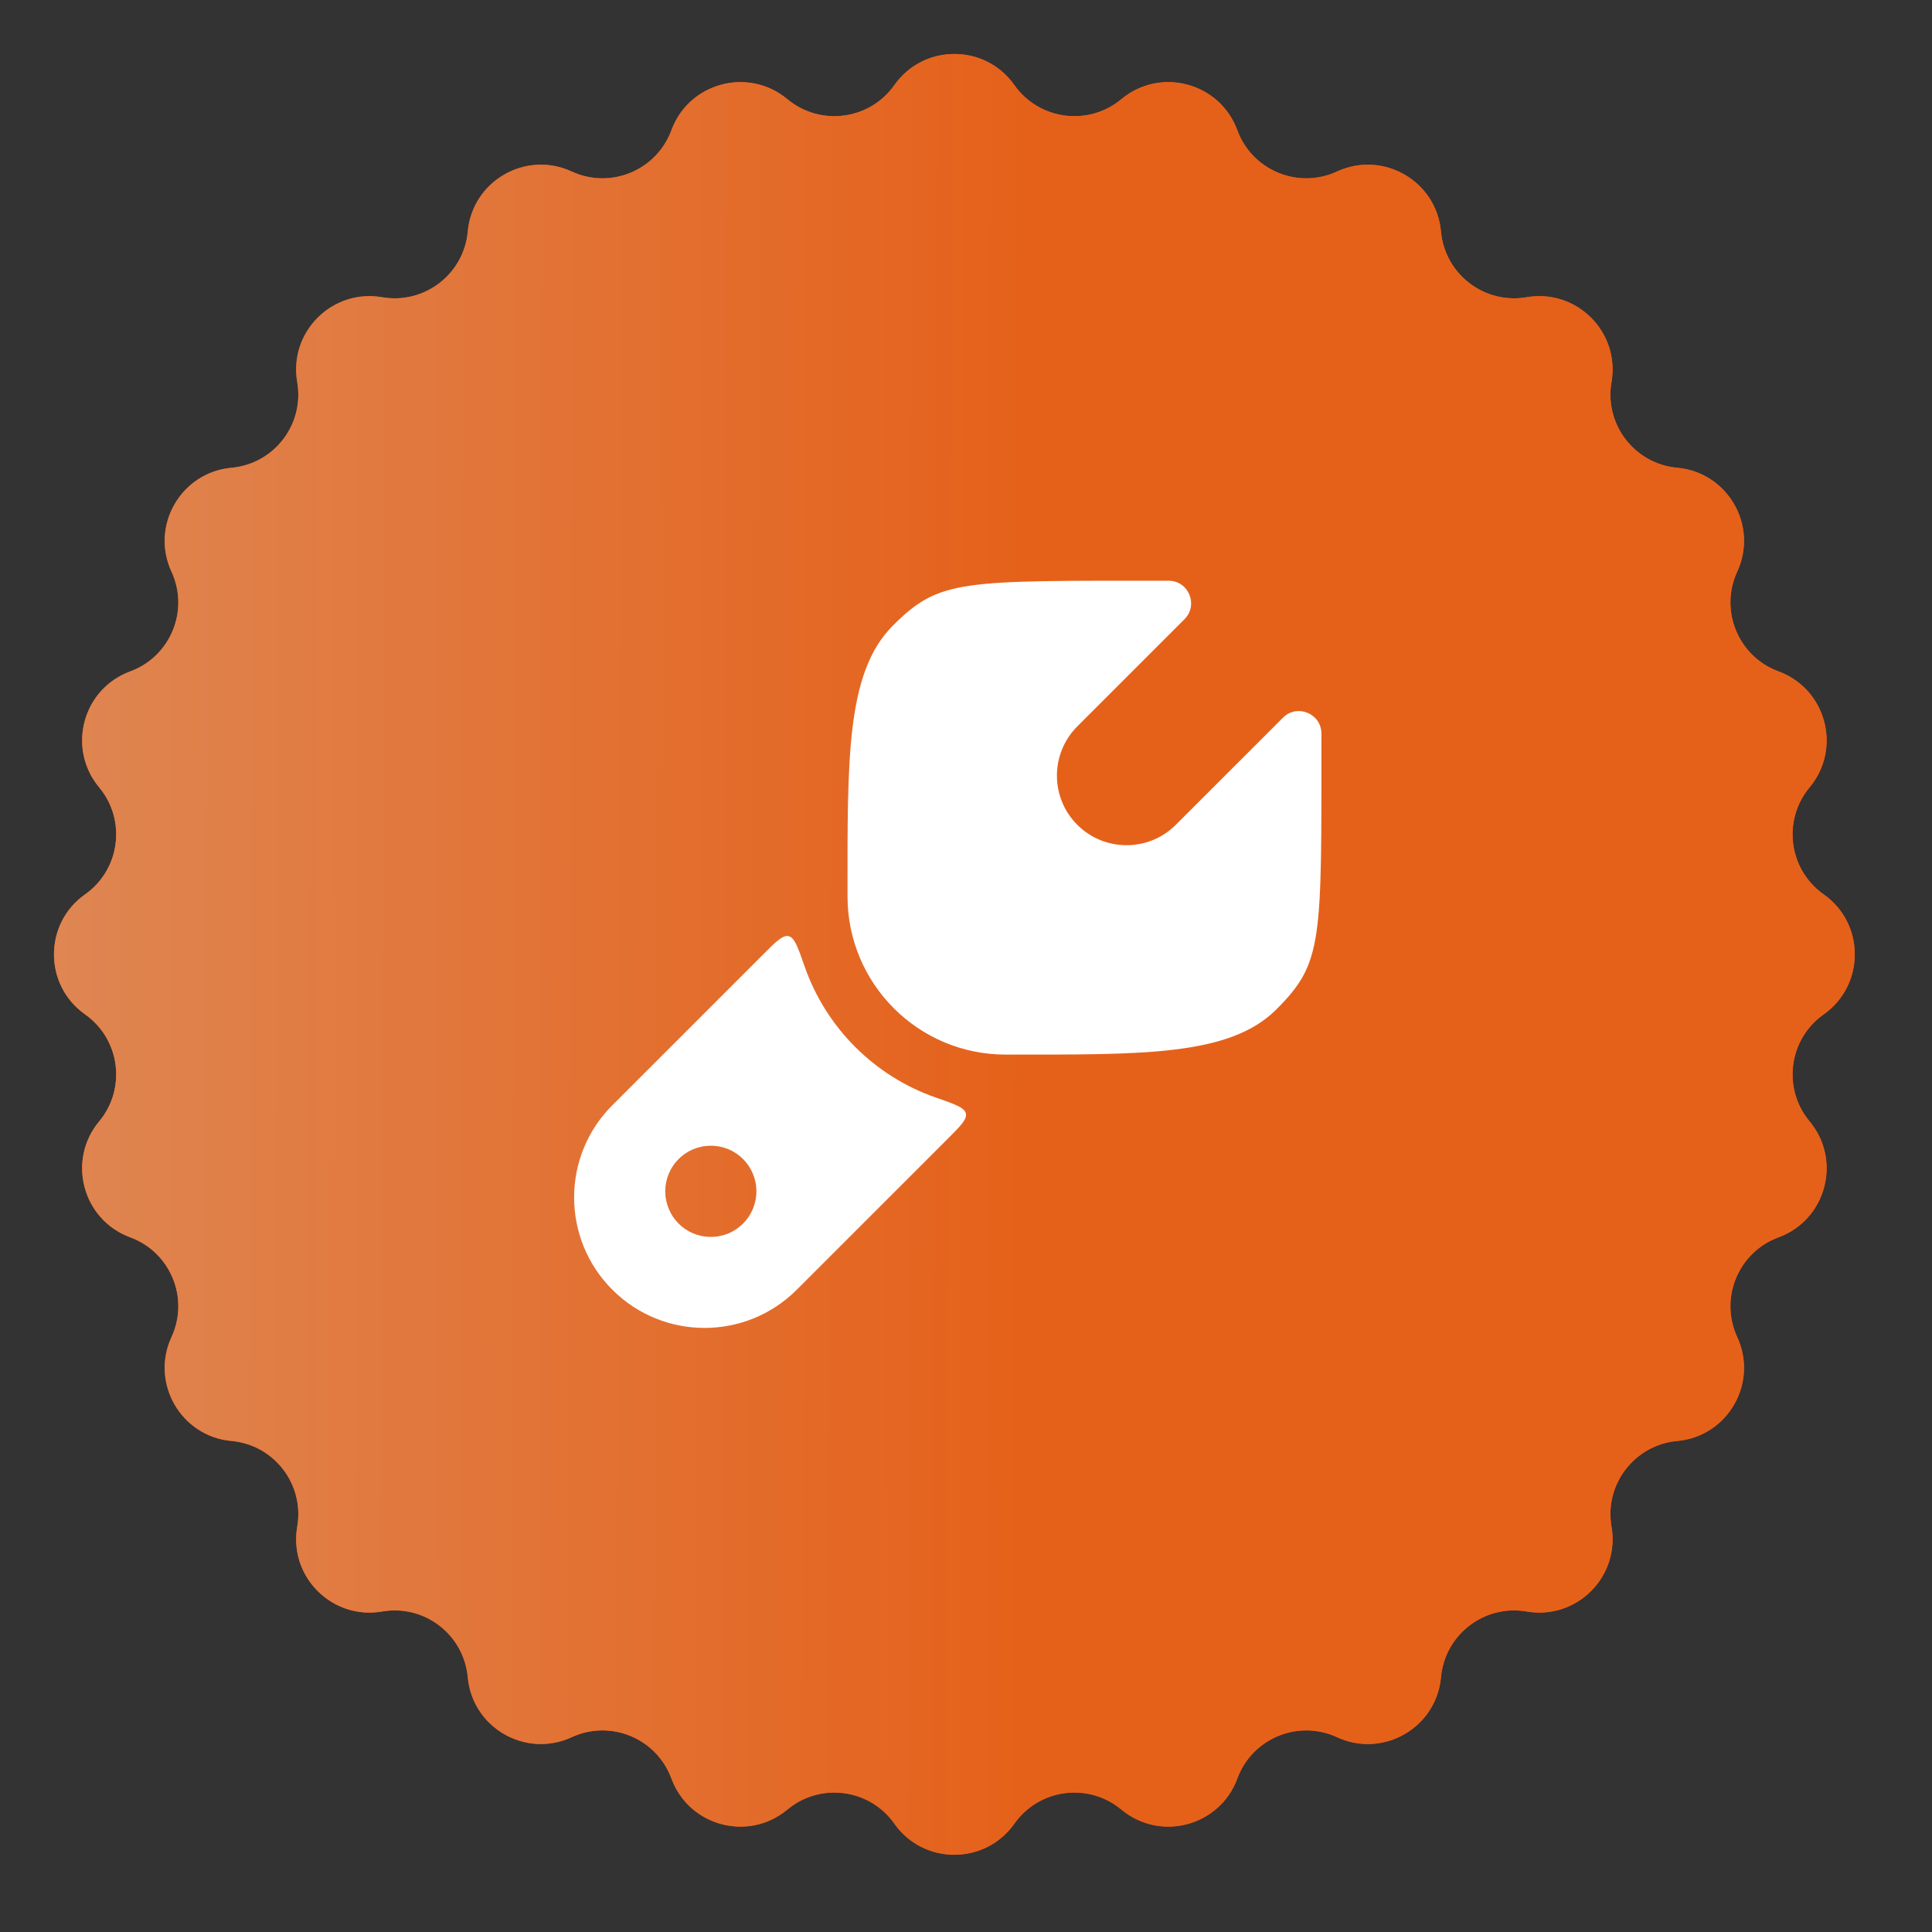
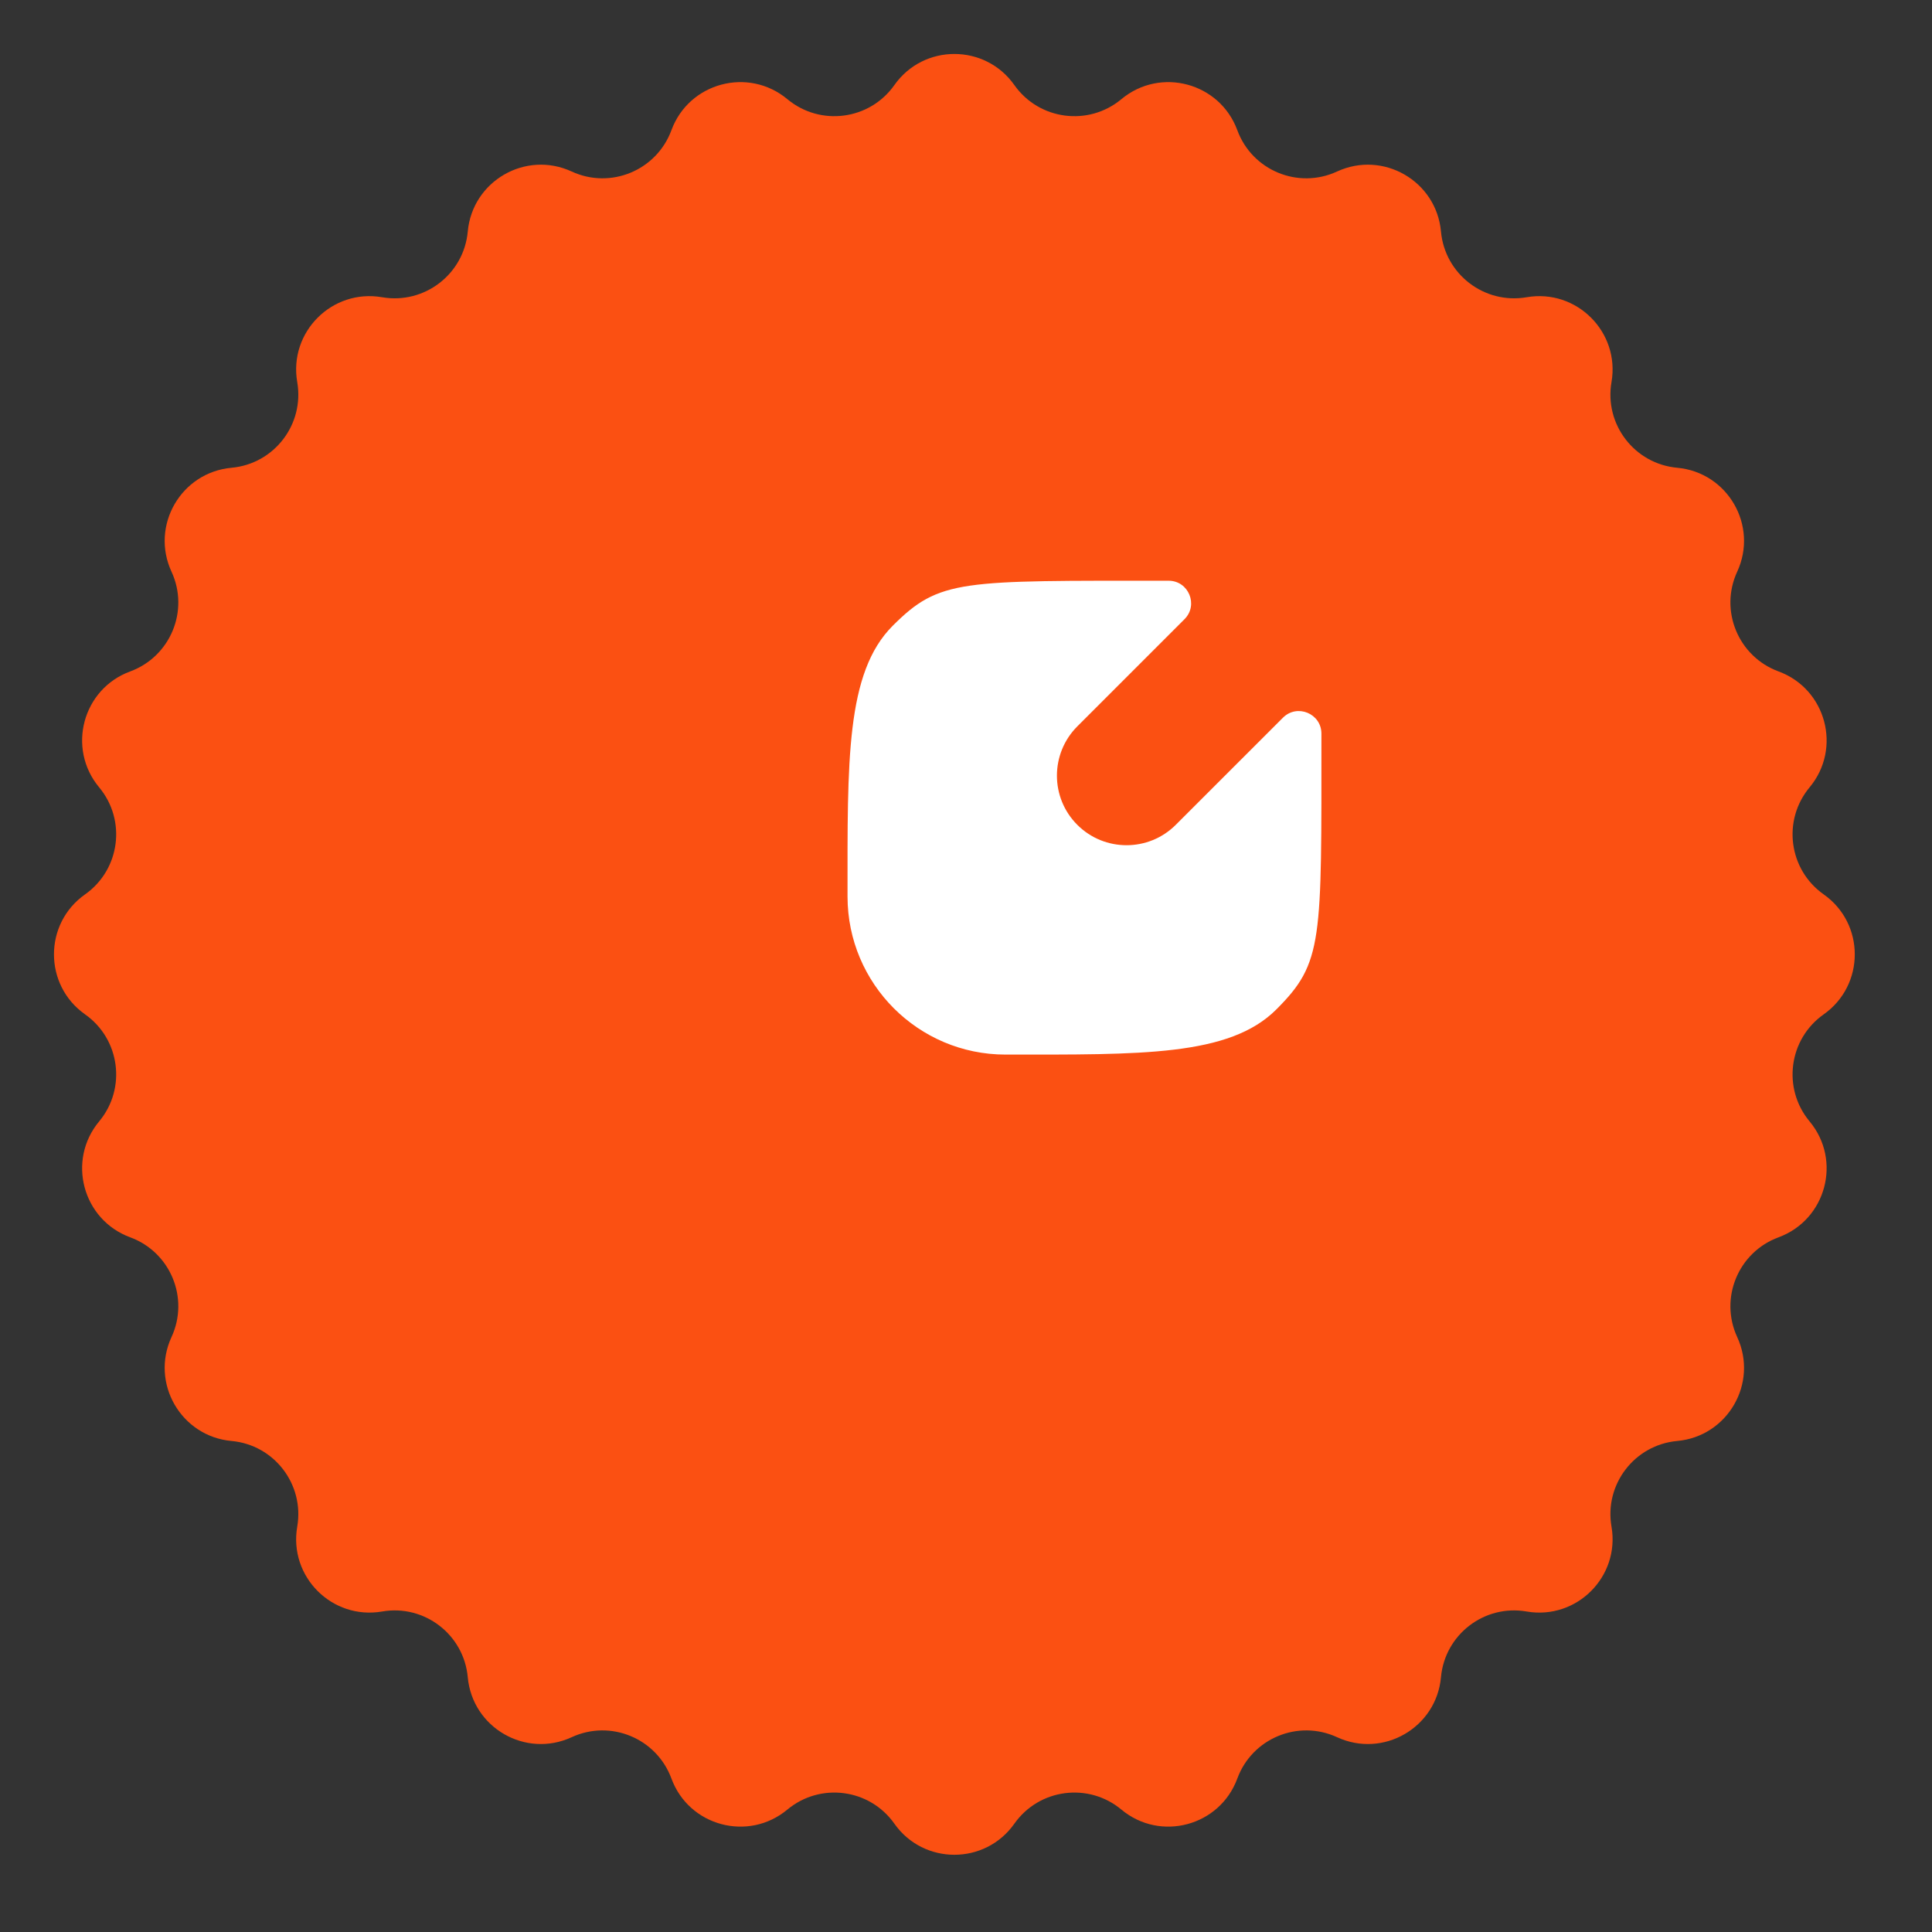
<svg xmlns="http://www.w3.org/2000/svg" width="53" height="53" viewBox="0 0 53 53" fill="none">
  <rect x="0" y="0" width="53" height="53" fill="#333333" stroke="none" />
  <path d="M24.535 2.334C25.337 1.196 27.024 1.196 27.827 2.334C28.505 3.295 29.859 3.473 30.763 2.72C31.833 1.829 33.462 2.266 33.943 3.572C34.349 4.676 35.611 5.199 36.679 4.705C37.943 4.121 39.404 4.965 39.53 6.352C39.637 7.523 40.72 8.354 41.88 8.154C43.252 7.917 44.444 9.11 44.208 10.482C44.007 11.642 44.839 12.725 46.01 12.832C47.397 12.958 48.24 14.419 47.656 15.683C47.163 16.751 47.686 18.012 48.79 18.419C50.096 18.899 50.533 20.529 49.642 21.599C48.889 22.503 49.067 23.857 50.028 24.535C51.166 25.337 51.166 27.024 50.028 27.827C49.067 28.505 48.889 29.859 49.642 30.763C50.533 31.833 50.096 33.462 48.79 33.943C47.686 34.349 47.163 35.611 47.656 36.679C48.24 37.943 47.397 39.404 46.01 39.53C44.839 39.637 44.007 40.72 44.208 41.88C44.444 43.252 43.252 44.444 41.88 44.208C40.72 44.007 39.637 44.839 39.53 46.01C39.404 47.397 37.943 48.24 36.679 47.656C35.611 47.163 34.349 47.686 33.943 48.79C33.462 50.096 31.833 50.533 30.763 49.642C29.859 48.889 28.505 49.067 27.827 50.028C27.024 51.166 25.337 51.166 24.535 50.028C23.857 49.067 22.503 48.889 21.599 49.642C20.529 50.533 18.899 50.096 18.419 48.79C18.012 47.686 16.751 47.163 15.683 47.656C14.419 48.24 12.958 47.397 12.832 46.01C12.725 44.839 11.642 44.007 10.482 44.208C9.11 44.444 7.917 43.252 8.154 41.88C8.354 40.72 7.523 39.637 6.352 39.53C4.965 39.404 4.121 37.943 4.705 36.679C5.199 35.611 4.676 34.349 3.572 33.943C2.266 33.462 1.829 31.833 2.72 30.763C3.473 29.859 3.295 28.505 2.334 27.827C1.196 27.024 1.196 25.337 2.334 24.535C3.295 23.857 3.473 22.503 2.72 21.599C1.829 20.529 2.266 18.899 3.572 18.419C4.676 18.012 5.199 16.751 4.705 15.683C4.121 14.419 4.965 12.958 6.352 12.832C7.523 12.725 8.354 11.642 8.154 10.482C7.917 9.11 9.11 7.917 10.482 8.154C11.642 8.354 12.725 7.523 12.832 6.352C12.958 4.965 14.419 4.121 15.683 4.705C16.751 5.199 18.012 4.676 18.419 3.572C18.899 2.266 20.529 1.829 21.599 2.72C22.503 3.473 23.857 3.295 24.535 2.334Z" fill="#FB5012" />
-   <path d="M24.535 2.334C25.337 1.196 27.024 1.196 27.827 2.334C28.505 3.295 29.859 3.473 30.763 2.72C31.833 1.829 33.462 2.266 33.943 3.572C34.349 4.676 35.611 5.199 36.679 4.705C37.943 4.121 39.404 4.965 39.53 6.352C39.637 7.523 40.72 8.354 41.88 8.154C43.252 7.917 44.444 9.11 44.208 10.482C44.007 11.642 44.839 12.725 46.01 12.832C47.397 12.958 48.24 14.419 47.656 15.683C47.163 16.751 47.686 18.012 48.79 18.419C50.096 18.899 50.533 20.529 49.642 21.599C48.889 22.503 49.067 23.857 50.028 24.535C51.166 25.337 51.166 27.024 50.028 27.827C49.067 28.505 48.889 29.859 49.642 30.763C50.533 31.833 50.096 33.462 48.79 33.943C47.686 34.349 47.163 35.611 47.656 36.679C48.24 37.943 47.397 39.404 46.01 39.53C44.839 39.637 44.007 40.72 44.208 41.88C44.444 43.252 43.252 44.444 41.88 44.208C40.72 44.007 39.637 44.839 39.53 46.01C39.404 47.397 37.943 48.24 36.679 47.656C35.611 47.163 34.349 47.686 33.943 48.79C33.462 50.096 31.833 50.533 30.763 49.642C29.859 48.889 28.505 49.067 27.827 50.028C27.024 51.166 25.337 51.166 24.535 50.028C23.857 49.067 22.503 48.889 21.599 49.642C20.529 50.533 18.899 50.096 18.419 48.79C18.012 47.686 16.751 47.163 15.683 47.656C14.419 48.24 12.958 47.397 12.832 46.01C12.725 44.839 11.642 44.007 10.482 44.208C9.11 44.444 7.917 43.252 8.154 41.88C8.354 40.72 7.523 39.637 6.352 39.53C4.965 39.404 4.121 37.943 4.705 36.679C5.199 35.611 4.676 34.349 3.572 33.943C2.266 33.462 1.829 31.833 2.72 30.763C3.473 29.859 3.295 28.505 2.334 27.827C1.196 27.024 1.196 25.337 2.334 24.535C3.295 23.857 3.473 22.503 2.72 21.599C1.829 20.529 2.266 18.899 3.572 18.419C4.676 18.012 5.199 16.751 4.705 15.683C4.121 14.419 4.965 12.958 6.352 12.832C7.523 12.725 8.354 11.642 8.154 10.482C7.917 9.11 9.11 7.917 10.482 8.154C11.642 8.354 12.725 7.523 12.832 6.352C12.958 4.965 14.419 4.121 15.683 4.705C16.751 5.199 18.012 4.676 18.419 3.572C18.899 2.266 20.529 1.829 21.599 2.72C22.503 3.473 23.857 3.295 24.535 2.334Z" fill="url(#paint0_linear_9836_4051)" />
  <path d="M35.013 27.692C33.725 28.981 31.3 28.93 27.582 28.93C25.191 28.93 23.252 26.988 23.25 24.597C23.25 20.882 23.2 18.456 24.489 17.167C25.777 15.879 26.346 15.931 32.055 15.931C32.606 15.929 32.884 16.596 32.494 16.986L29.555 19.925C28.809 20.671 28.807 21.881 29.553 22.627C30.299 23.373 31.509 23.373 32.255 22.627L35.195 19.688C35.585 19.298 36.252 19.576 36.25 20.128C36.25 25.835 36.302 26.404 35.013 27.692Z" fill="white" />
-   <path d="M21.635 25.682C21.797 25.719 21.889 25.984 22.074 26.515C22.659 28.191 23.986 29.52 25.662 30.105C26.193 30.29 26.459 30.383 26.496 30.544C26.533 30.706 26.352 30.888 25.988 31.251L21.858 35.38C20.461 36.778 18.195 36.778 16.798 35.38C15.401 33.983 15.4 31.717 16.798 30.32L20.928 26.19C21.291 25.826 21.473 25.645 21.635 25.682ZM19.494 31.431C18.807 31.431 18.25 31.991 18.25 32.681C18.25 33.371 18.807 33.931 19.494 33.931H19.506C20.193 33.931 20.75 33.371 20.75 32.681C20.75 31.991 20.193 31.431 19.506 31.431H19.494Z" fill="white" />
  <defs>
    <linearGradient id="paint0_linear_9836_4051" x1="-2.119" y1="10.829" x2="28.238" y2="10.914" gradientUnits="userSpaceOnUse">
      <stop stop-color="#DE8B5A" />
      <stop offset="1" stop-color="#E5611A" />
    </linearGradient>
  </defs>
</svg>